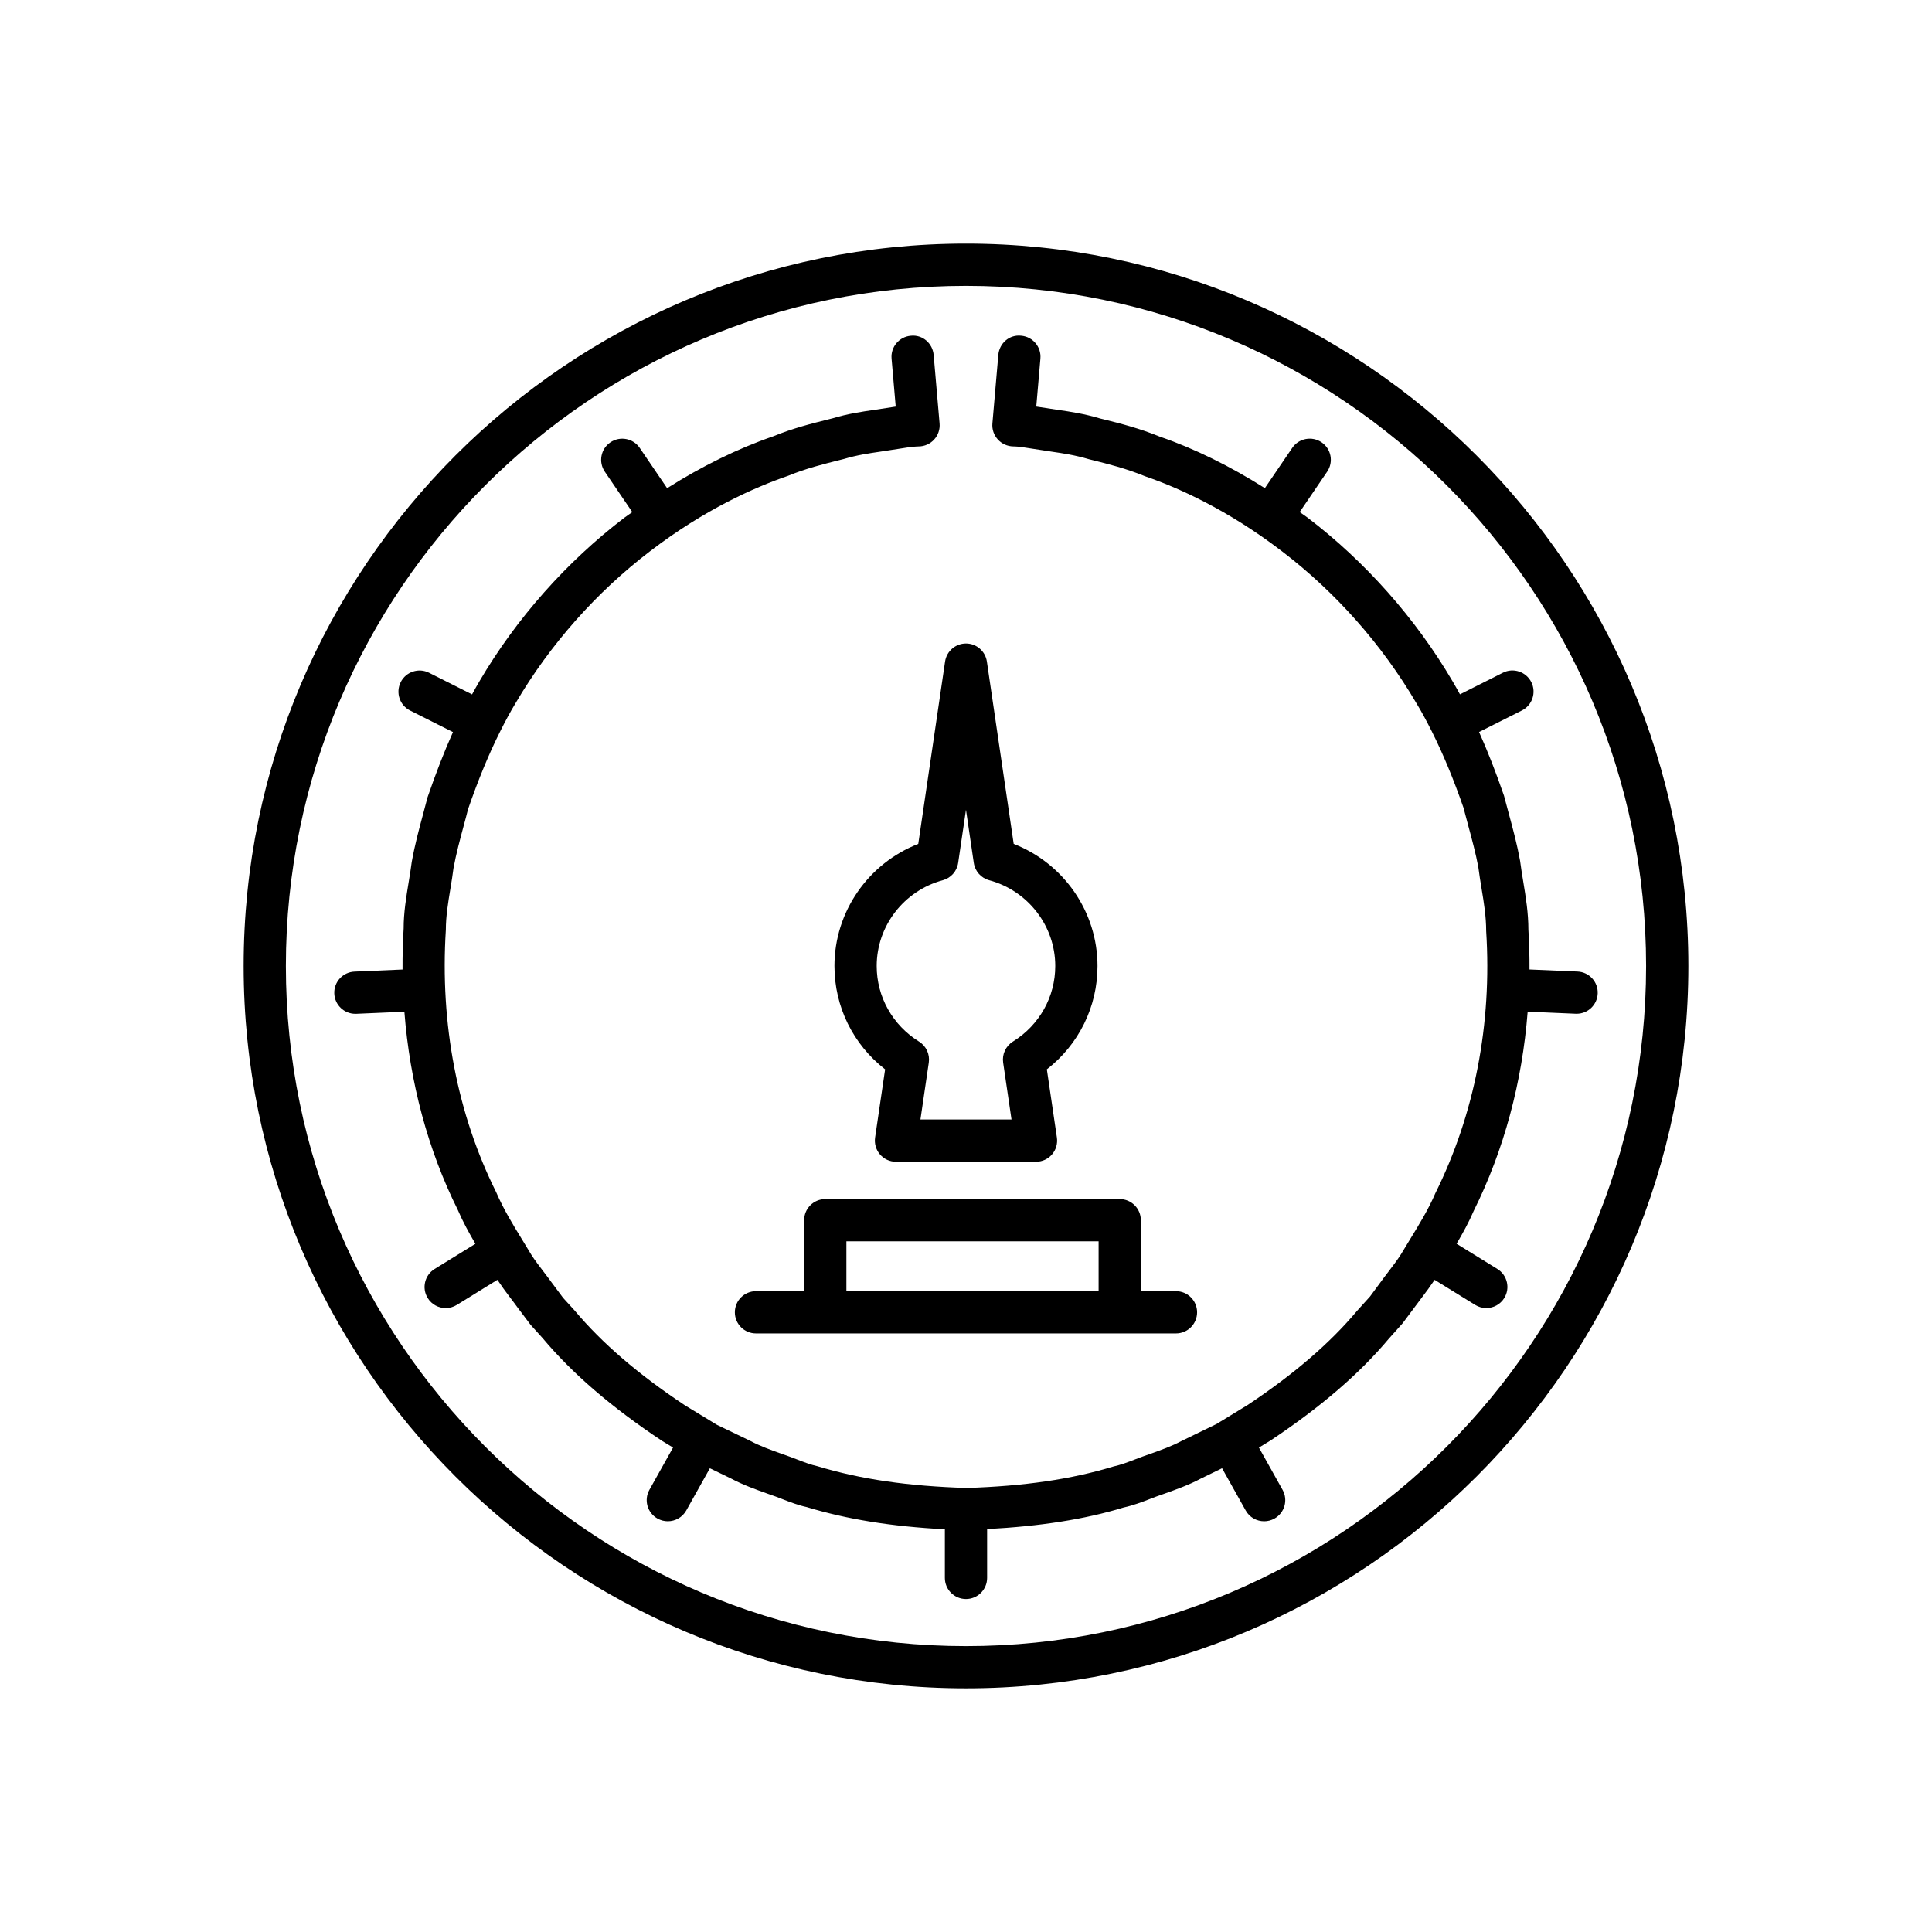
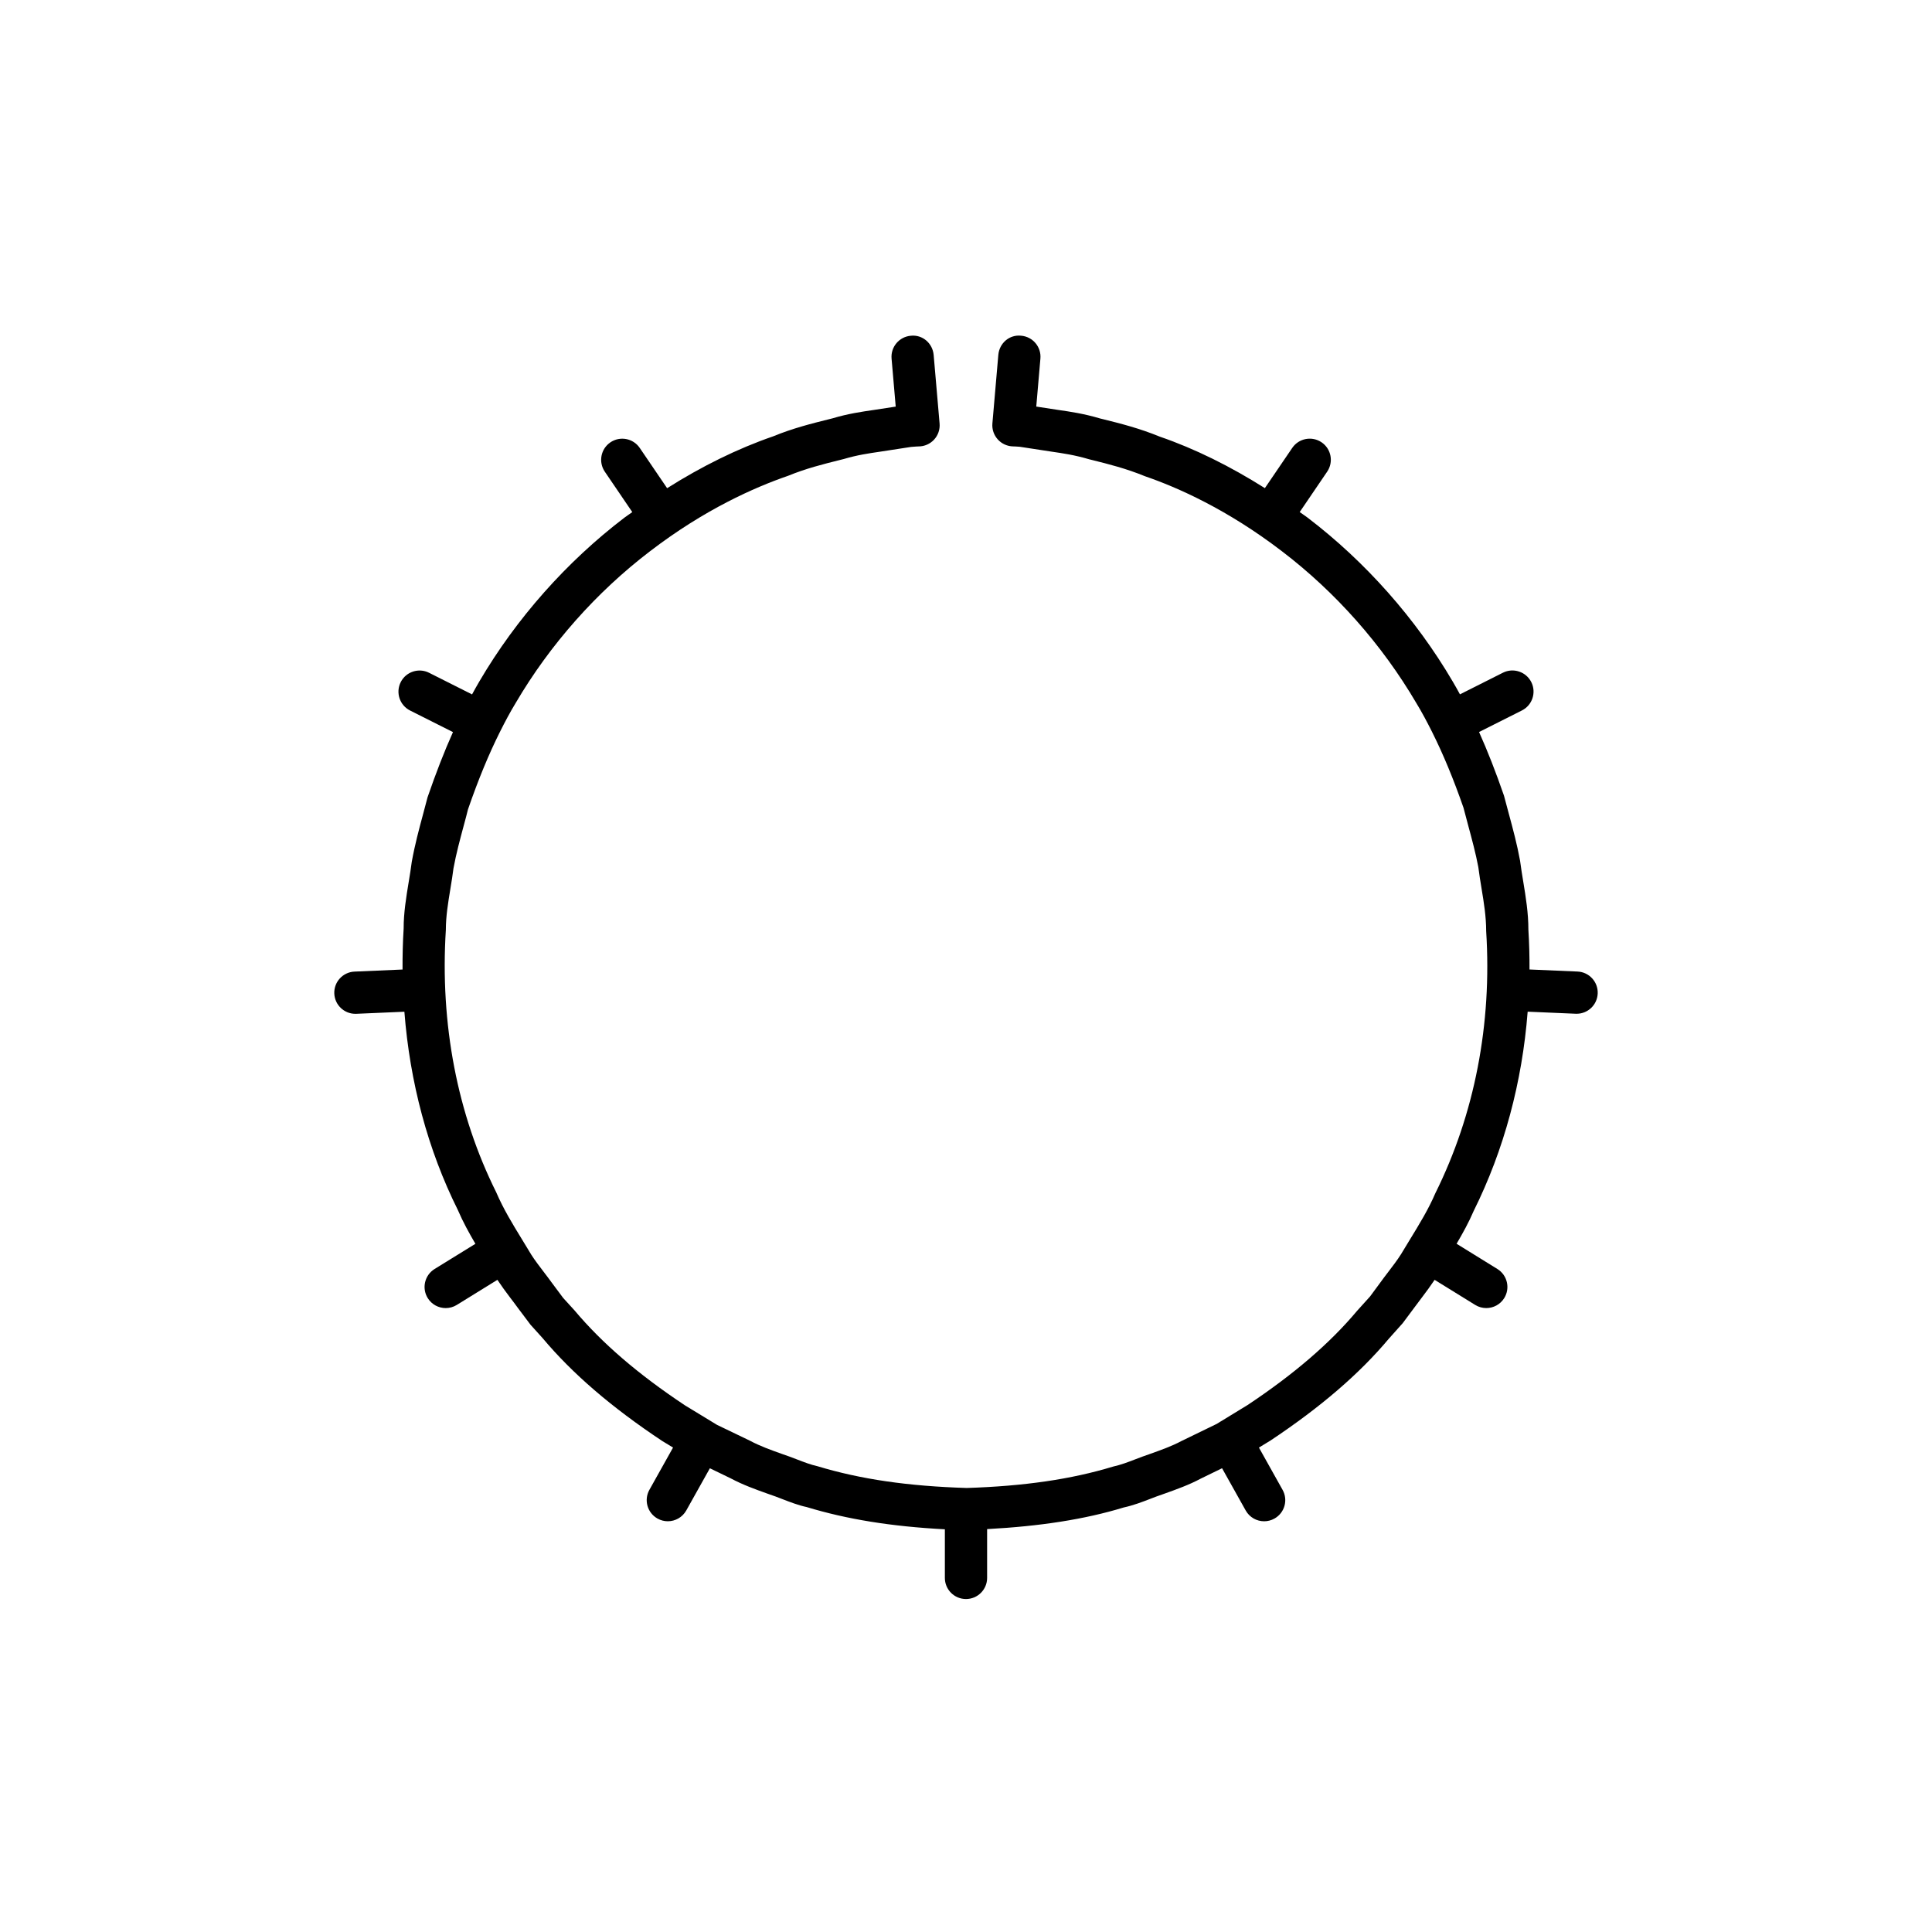
<svg xmlns="http://www.w3.org/2000/svg" fill="#000000" width="800px" height="800px" version="1.1" viewBox="144 144 512 512">
  <g>
-     <path d="m400 208.56c-105.55 0-191.43 85.875-191.43 191.43 0 105.56 85.875 191.44 191.43 191.44 105.55 0 191.43-85.875 191.43-191.43s-85.875-191.44-191.43-191.44zm0 371.68c-99.383 0-180.24-80.855-180.24-180.24 0-99.387 80.852-180.24 180.24-180.24 99.383 0 180.23 80.855 180.23 180.24 0 99.383-80.852 180.24-180.23 180.24z" />
-     <path d="m365.14 400c0 10.809 4.957 20.805 13.426 27.391l-2.656 18.074c-0.234 1.609 0.242 3.242 1.301 4.473 1.066 1.23 2.609 1.938 4.238 1.938h37.102c1.629 0 3.176-0.707 4.238-1.938 1.066-1.234 1.535-2.863 1.301-4.473l-2.664-18.078c8.465-6.586 13.426-16.578 13.426-27.387 0-14.379-8.965-27.195-22.211-32.359l-7.106-48.324c-0.406-2.746-2.762-4.785-5.539-4.785s-5.133 2.035-5.539 4.785l-7.106 48.324c-13.246 5.16-22.211 17.977-22.211 32.359zm32.781-27.32 2.074-14.082 2.07 14.082c0.324 2.207 1.926 4.008 4.078 4.59 10.309 2.789 17.512 12.133 17.512 22.73 0 8.172-4.199 15.66-11.23 20.031-1.891 1.18-2.902 3.363-2.582 5.566l2.219 15.082h-24.137l2.215-15.082c0.324-2.203-0.688-4.391-2.582-5.566-7.023-4.375-11.223-11.863-11.223-20.031 0-10.594 7.199-19.941 17.512-22.727 2.152-0.586 3.754-2.387 4.074-4.594z" />
    <path d="m490.54 281.19c-0.688-0.527-1.41-0.977-2.106-1.488l7.281-10.707c1.738-2.559 1.078-6.039-1.48-7.777-2.555-1.734-6.039-1.07-7.777 1.48l-7.254 10.664c-9.129-5.773-18.586-10.465-27.789-13.625-5.516-2.262-10.574-3.523-15.035-4.633l-0.809-0.195c-4.273-1.281-8.059-1.832-11.102-2.269l-5.848-0.895 1.098-12.719c0.27-3.082-2.012-5.793-5.094-6.059-3.164-0.348-5.793 2.016-6.059 5.094l-1.57 18.164c-0.137 1.551 0.395 3.09 1.441 4.242 1.043 1.152 2.535 1.816 4.09 1.836 0.125 0 0.816 0.02 1.707 0.094l8.625 1.32c2.816 0.41 6.008 0.875 9.742 1.988l1.07 0.266c4.09 1.02 8.727 2.176 13.793 4.246 8.555 2.941 21.789 8.773 36.27 19.875 14.215 10.836 26.52 24.73 35.633 40.27 1.43 2.348 2.797 4.91 4.137 7.582 0.008 0.016 0.004 0.035 0.016 0.055s0.027 0.031 0.035 0.051c2.891 5.785 5.617 12.324 8.293 20.027 0.387 1.527 0.805 3.062 1.219 4.602 1.008 3.731 2.051 7.602 2.703 11.121 0.242 1.898 0.551 3.797 0.863 5.703 0.625 3.773 1.207 7.34 1.219 11.262 1.562 24.578-3.051 48.504-13.484 69.48-1.777 4.16-4.191 8.109-6.746 12.281l-0.004 0.004s0 0.004-0.004 0.004c-0.027 0.047-0.051 0.09-0.078 0.133-0.781 1.281-1.57 2.57-2.258 3.723-1.031 1.625-2.207 3.152-3.383 4.695-0.754 0.988-1.508 1.977-2.18 2.914l-2.625 3.562-3.461 3.836c-7.211 8.602-16.75 16.793-28.973 24.926l-7.195 4.402c-0.027 0.016-0.059 0.012-0.086 0.027-0.039 0.023-0.059 0.062-0.102 0.086l-0.828 0.508-9.363 4.547c-2.5 1.336-5.273 2.328-8.555 3.5-1.25 0.414-2.488 0.887-3.723 1.363-1.891 0.73-3.68 1.418-5.832 1.906-11.129 3.379-23.566 5.18-38.793 5.668-15.578-0.488-28.016-2.289-39.574-5.777-1.723-0.375-3.508-1.062-5.402-1.793-1.234-0.477-2.473-0.949-4.062-1.484-2.941-1.051-5.719-2.043-8.414-3.481l-8.703-4.188-1.387-0.844c-0.004 0-0.004-0.004-0.004-0.004-0.004-0.004-0.008-0.004-0.008-0.004l-7.086-4.312c-12.414-8.25-21.953-16.441-29.301-25.195l-2.992-3.281-2.902-3.891c-0.727-1.012-1.48-2-2.234-2.988-1.176-1.543-2.352-3.074-3.297-4.555-0.777-1.297-1.562-2.582-2.344-3.863-0.027-0.047-0.051-0.09-0.078-0.133l-0.004-0.004-0.004-0.004c-2.559-4.172-4.973-8.125-6.887-12.578-10.301-20.684-14.914-44.609-13.34-69.543 0-3.562 0.586-7.133 1.207-10.906 0.312-1.906 0.625-3.809 0.816-5.398 0.699-3.828 1.742-7.695 2.75-11.438 0.414-1.539 0.832-3.074 1.086-4.156 2.769-8.016 5.523-14.652 8.445-20.496 0.004-0.012 0.012-0.016 0.02-0.027 0.004-0.008 0.004-0.02 0.008-0.027 1.355-2.711 2.734-5.305 4.188-7.688 9.07-15.457 21.375-29.352 35.598-40.195 14.469-11.094 27.707-16.926 36.566-19.98 4.762-1.953 9.398-3.109 13.484-4.129l1.316-0.332c3.488-1.043 6.68-1.508 9.496-1.918l8.297-1.277c1.219-0.113 1.906-0.133 2.008-0.133 1.57-0.004 3.055-0.664 4.117-1.82 1.055-1.156 1.578-2.699 1.441-4.258l-1.57-18.16c-0.27-3.078-2.938-5.438-6.059-5.094-3.082 0.266-5.363 2.977-5.094 6.059l1.098 12.719-5.848 0.895c-3.047 0.441-6.828 0.988-10.855 2.203l-1.055 0.266c-4.461 1.109-9.516 2.371-14.727 4.519-9.426 3.242-18.945 7.957-28.094 13.738l-7.254-10.668c-1.734-2.551-5.219-3.219-7.777-1.48-2.559 1.738-3.219 5.219-1.48 7.777l7.281 10.707c-0.691 0.512-1.41 0.957-2.094 1.48-15.355 11.711-28.656 26.727-38.41 43.352-0.672 1.105-1.309 2.316-1.961 3.481l-11.391-5.731c-2.75-1.387-6.129-0.277-7.516 2.488-1.387 2.762-0.273 6.125 2.488 7.516l11.363 5.715c-2.277 5.078-4.492 10.758-6.742 17.293-0.379 1.48-0.781 2.965-1.18 4.461-1.07 3.961-2.172 8.059-3 12.645-0.219 1.762-0.516 3.519-0.805 5.285-0.668 4.055-1.355 8.242-1.344 12.367-0.23 3.641-0.309 7.262-0.293 10.871l-12.734 0.551c-3.09 0.133-5.484 2.746-5.352 5.832 0.133 3.008 2.609 5.356 5.586 5.356 0.082 0 0.164-0.004 0.246-0.004l12.742-0.551c1.445 18.68 6.215 36.586 14.164 52.539 1.348 3.148 2.977 6.09 4.656 8.965l-10.816 6.676c-2.629 1.625-3.445 5.074-1.82 7.707 1.059 1.711 2.891 2.652 4.766 2.652 1.008 0 2.023-0.27 2.938-0.836l10.762-6.652c1.07 1.605 2.207 3.168 3.379 4.711 0.695 0.906 1.387 1.816 2.109 2.816l3.289 4.371 3.188 3.531c7.914 9.434 18.23 18.324 31.738 27.293l2.848 1.723-6.269 11.203c-1.508 2.699-0.547 6.109 2.152 7.617 0.863 0.484 1.805 0.715 2.727 0.715 1.961 0 3.863-1.031 4.894-2.863l6.254-11.18 5.504 2.664c3.231 1.727 6.539 2.91 9.73 4.051 0.043 0.012 0.551 0.195 0.598 0.211 1.082 0.355 2.144 0.77 3.207 1.18 2.203 0.852 4.477 1.727 6.606 2.172 10.691 3.242 22.371 5.141 36.629 5.898v12.879c0 3.09 2.504 5.598 5.598 5.598s5.598-2.508 5.598-5.598v-12.934c14.055-0.754 25.852-2.574 36.184-5.727 2.562-0.559 4.84-1.434 7.043-2.285 1.066-0.41 2.125-0.824 3.207-1.18 0.043-0.012 0.551-0.195 0.598-0.211 3.191-1.141 6.5-2.324 9.535-3.949l5.695-2.777 6.262 11.191c1.027 1.836 2.93 2.863 4.894 2.863 0.926 0 1.863-0.23 2.727-0.715 2.699-1.508 3.664-4.922 2.152-7.617l-6.266-11.199 3.035-1.848c13.316-8.852 23.633-17.738 31.41-27.023l3.656-4.09 3.012-4.039c0.668-0.926 1.359-1.836 2.055-2.746 1.148-1.508 2.285-3.047 3.391-4.703l10.75 6.644c0.914 0.566 1.93 0.836 2.938 0.836 1.875 0 3.707-0.941 4.766-2.652 1.625-2.629 0.809-6.078-1.82-7.707l-10.812-6.684c1.664-2.84 3.262-5.719 4.519-8.672 8.066-16.207 12.871-34.219 14.316-52.832l12.73 0.547c0.082 0.004 0.164 0.004 0.246 0.004 2.981 0 5.457-2.352 5.586-5.356 0.133-3.09-2.262-5.699-5.352-5.832l-12.723-0.547c0.016-3.496-0.07-7.004-0.293-10.516 0-4.481-0.688-8.672-1.355-12.723-0.289-1.77-0.586-3.527-0.852-5.594-0.781-4.281-1.879-8.379-2.953-12.34-0.398-1.496-0.805-2.981-1.312-4.902-2.176-6.293-4.356-11.852-6.602-16.855l11.355-5.711c2.762-1.391 3.875-4.758 2.488-7.516-1.383-2.754-4.758-3.875-7.516-2.488l-11.391 5.731c-0.637-1.137-1.258-2.324-1.918-3.402-9.801-16.695-23.102-31.715-38.445-43.414z" />
-     <path d="m440.74 461.77h-78.031c-3.094 0-5.598 2.508-5.598 5.598v18.809h-12.766c-3.094 0-5.598 2.508-5.598 5.598s2.504 5.598 5.598 5.598h111.3c3.094 0 5.598-2.508 5.598-5.598s-2.504-5.598-5.598-5.598h-9.309v-18.809c0-3.09-2.504-5.598-5.598-5.598zm-5.598 24.406h-66.836v-13.211h66.836z" />
  </g>
</svg>